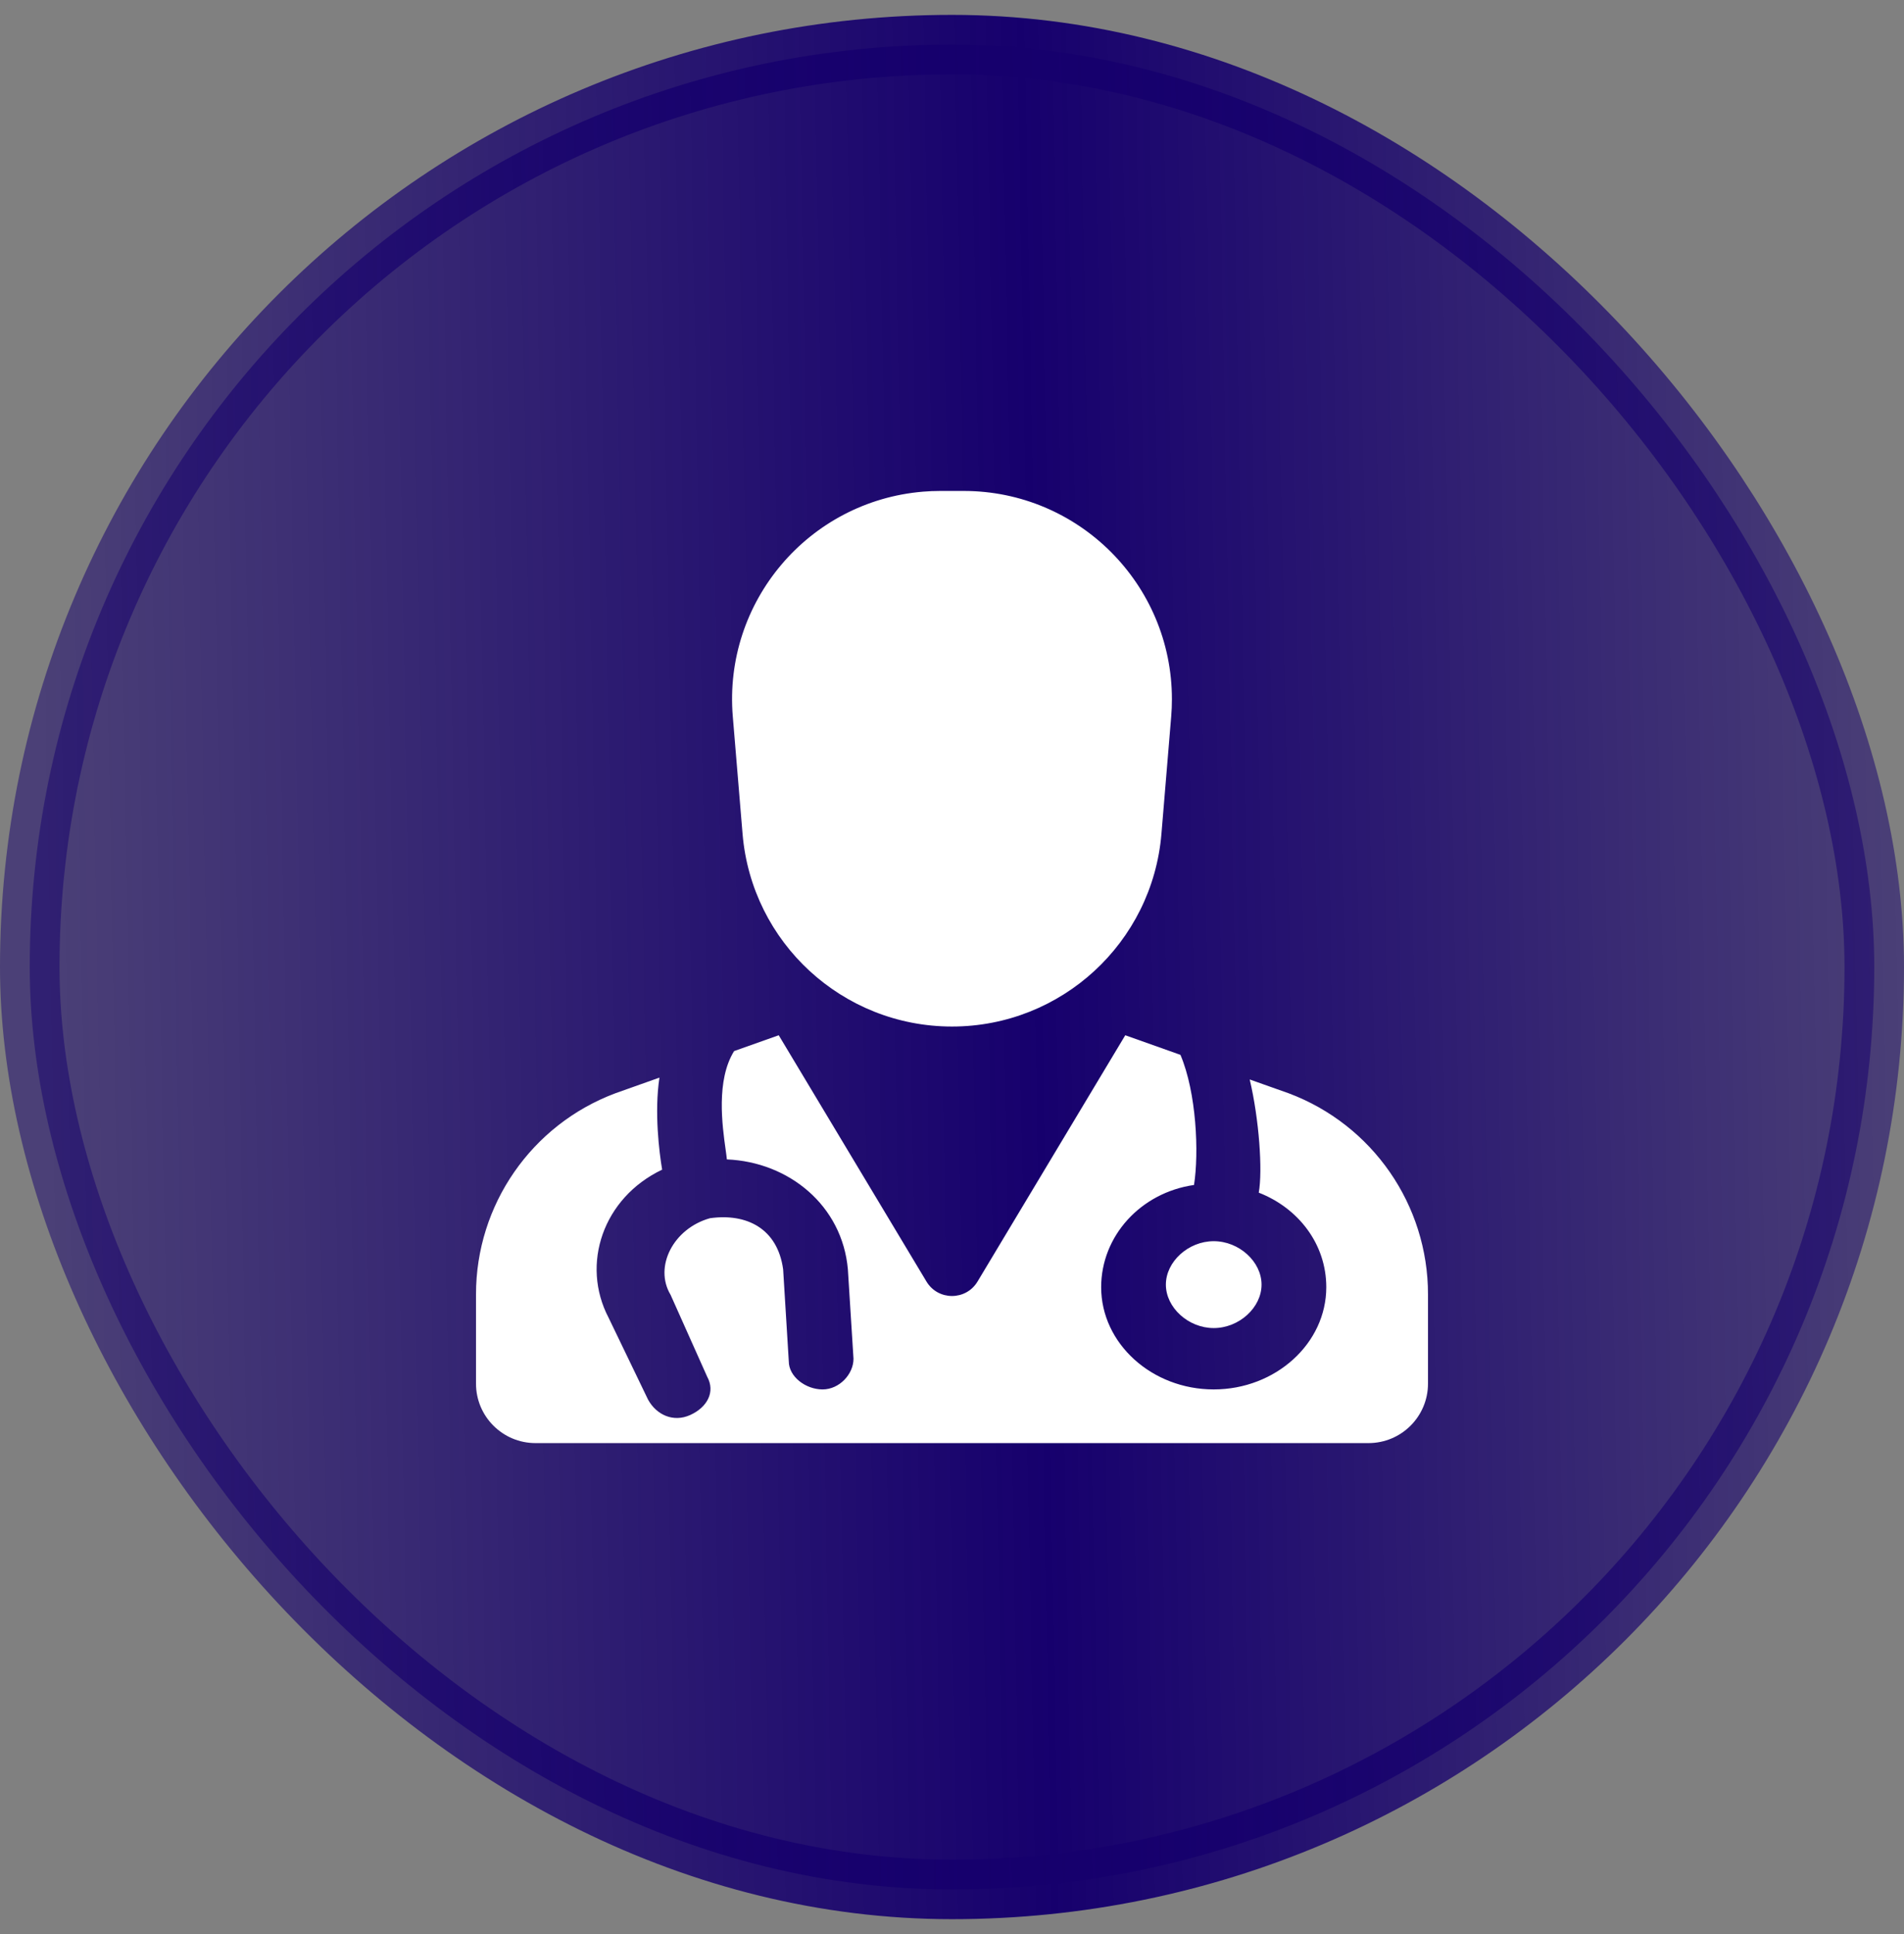
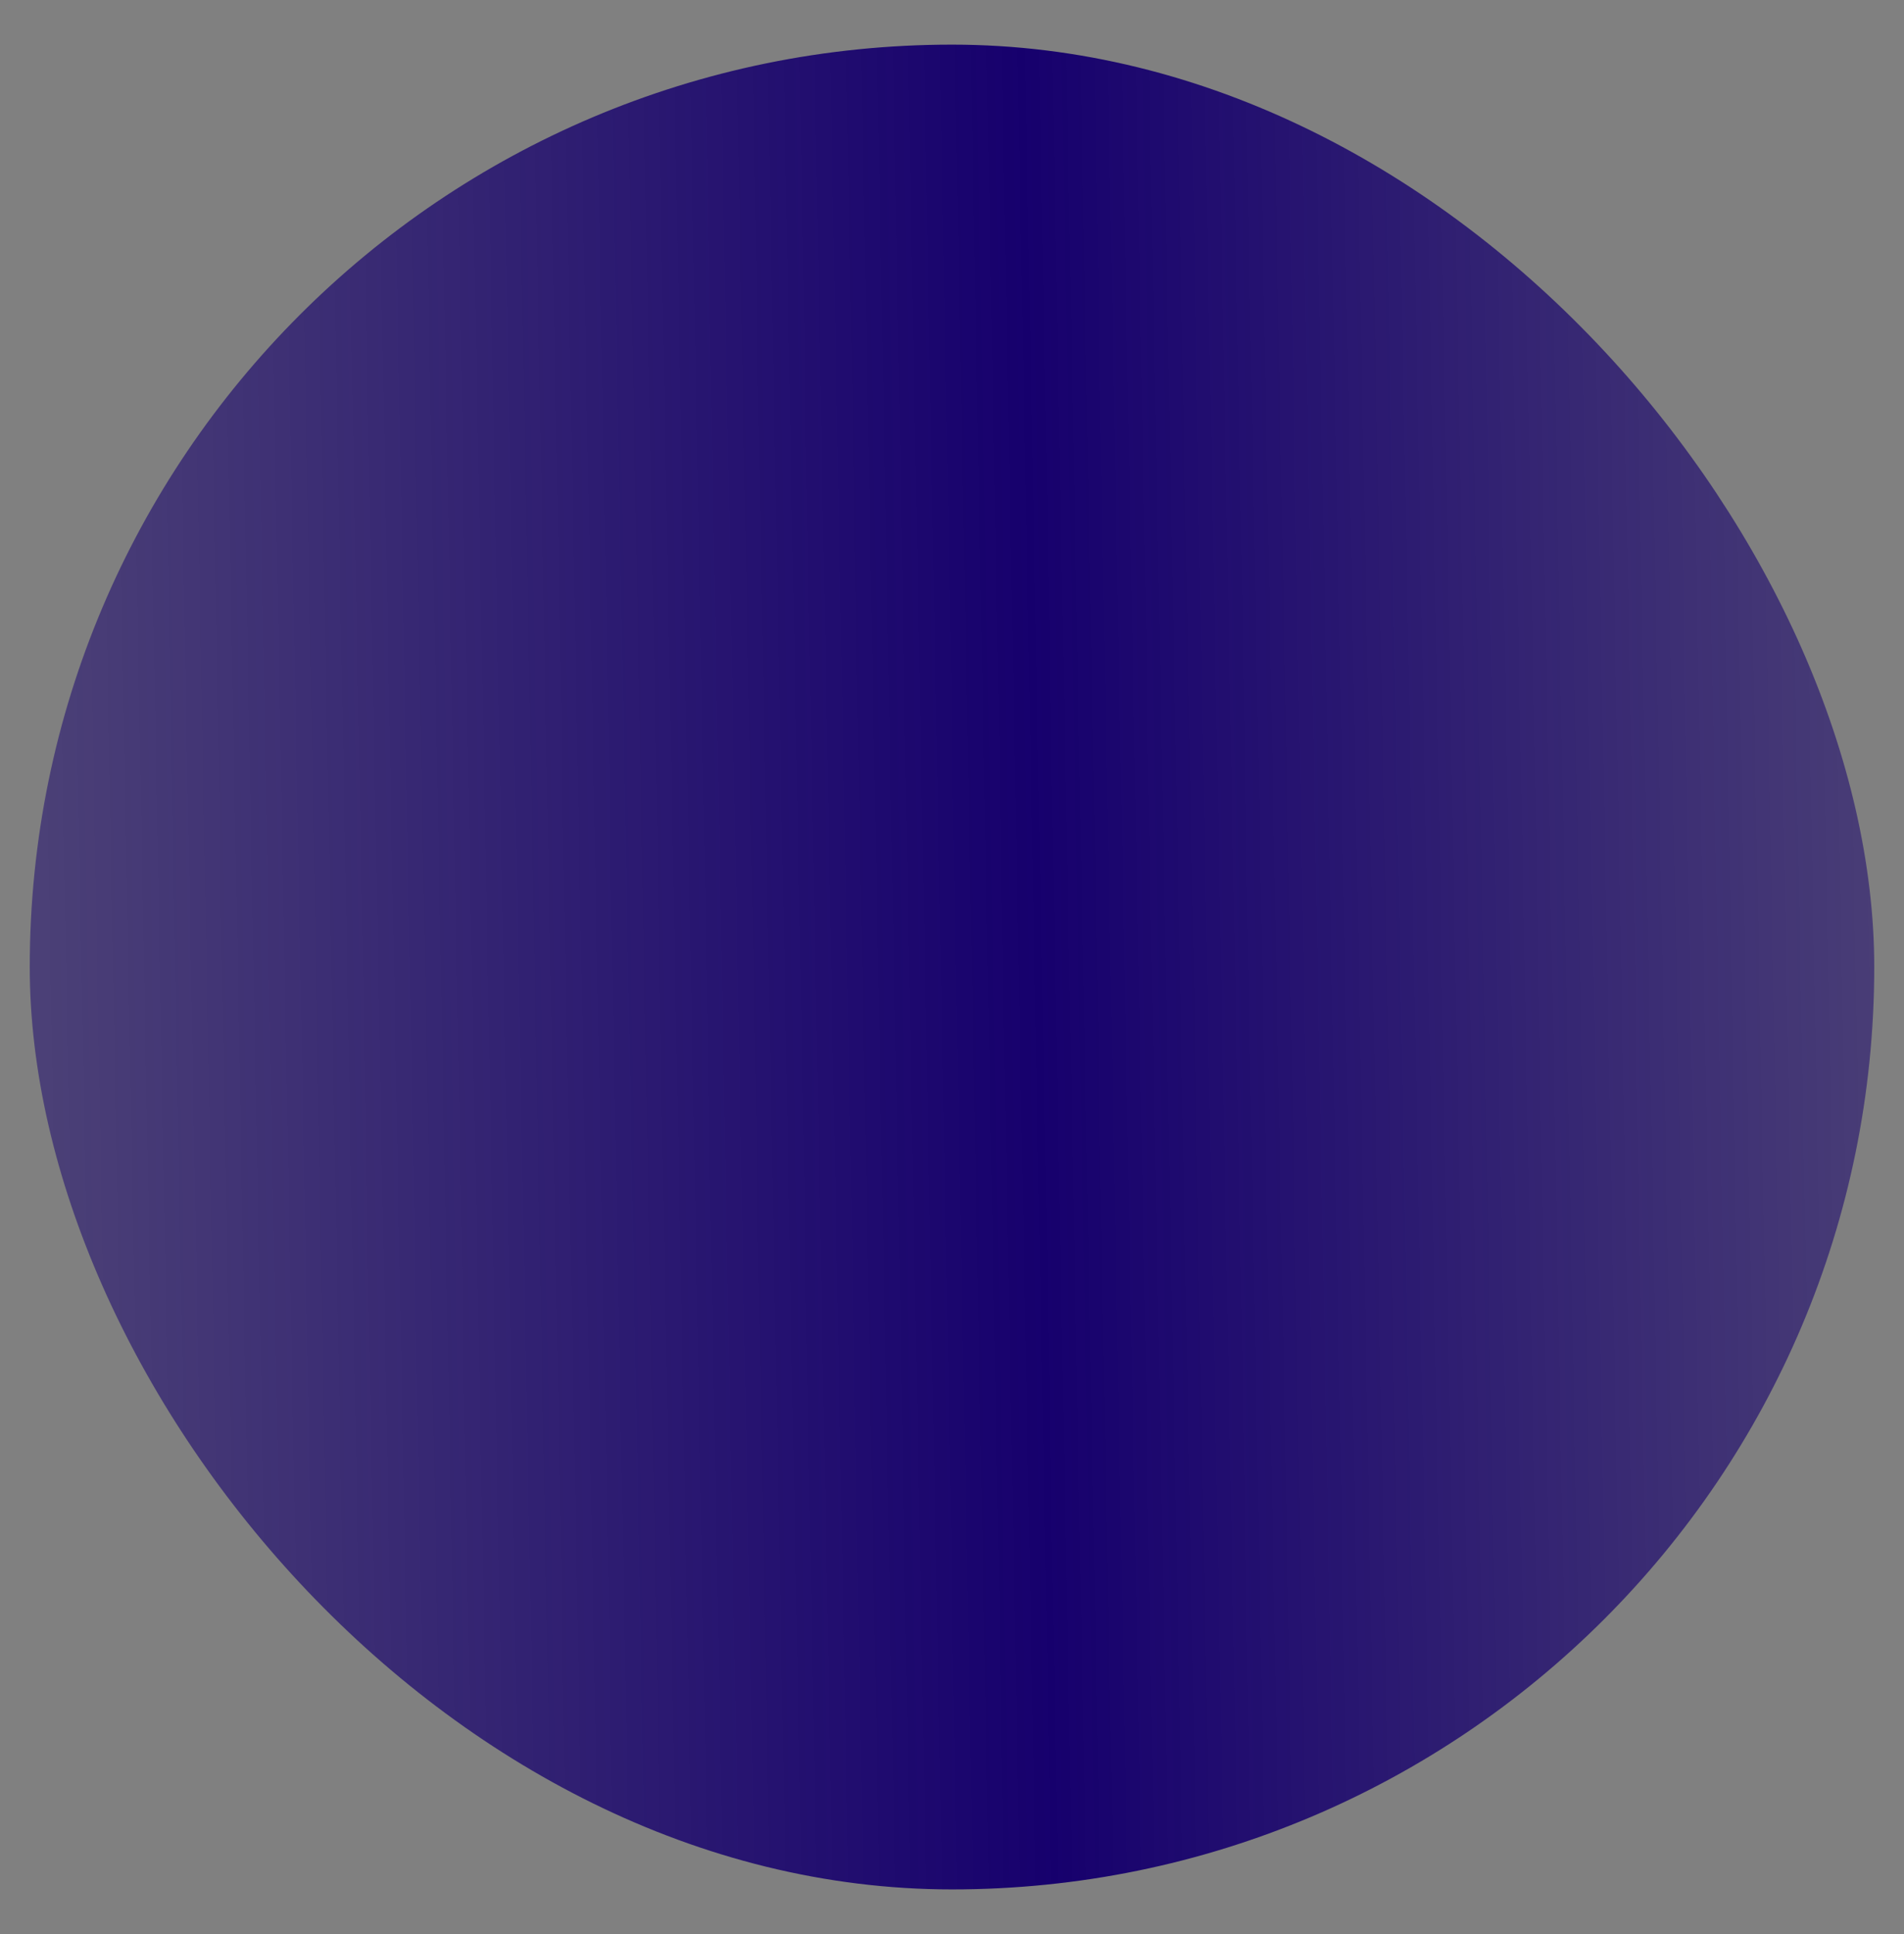
<svg xmlns="http://www.w3.org/2000/svg" fill="none" viewBox="0 0 64 65" height="65" width="64">
  <rect x="0" y="0" width="64" height="65" fill="#808080" stroke="none" />
  <rect fill="url(#paint0_linear_4362_2678)" rx="31" height="62" width="62" y="1.5" x="1" />
-   <rect stroke-width="2" stroke="url(#paint1_linear_4362_2678)" rx="31" height="62" width="62" y="1.5" x="1" />
-   <path fill="white" d="M32.392 16.5H31.608C31.414 16.5 31.22 16.508 31.026 16.524C27.174 16.845 24.311 20.229 24.632 24.081L24.96 28.023C25.265 31.684 28.326 34.5 32 34.5C35.674 34.5 38.735 31.684 39.04 28.023L39.368 24.081C39.384 23.888 39.392 23.694 39.392 23.5C39.392 19.634 36.258 16.5 32.392 16.5ZM26.176 34.793L24.676 35.325C24.065 36.306 24.279 37.836 24.389 38.624C24.408 38.764 24.425 38.88 24.433 38.966C26.514 39.052 28.311 40.512 28.5 42.66L28.689 45.666C28.689 46.181 28.216 46.696 27.649 46.696C27.081 46.696 26.514 46.267 26.514 45.752L26.324 42.66C26.135 41.285 25.095 40.77 23.865 40.942C22.635 41.285 21.973 42.574 22.541 43.518L23.77 46.267C24.054 46.782 23.77 47.297 23.203 47.555C22.635 47.813 22.068 47.555 21.784 47.04L20.459 44.291C19.514 42.488 20.27 40.255 22.257 39.31C22.158 38.727 21.99 37.378 22.166 36.217L20.682 36.744C17.866 37.8 16 40.492 16 43.5V46.5C16 47.605 16.895 48.5 18 48.5H46C47.105 48.5 48 47.605 48 46.5V43.5C48 40.492 46.134 37.8 43.318 36.744L42.007 36.279C42.324 37.618 42.446 39.344 42.311 40.083C43.635 40.598 44.581 41.801 44.581 43.261C44.581 45.15 42.878 46.696 40.797 46.696C38.716 46.696 37.014 45.15 37.014 43.261C37.014 41.543 38.338 40.083 40.135 39.825C40.305 38.744 40.219 36.727 39.679 35.452L37.824 34.793L32.858 43.071C32.469 43.718 31.531 43.718 31.142 43.071L26.176 34.793ZM42.405 43.174C42.405 42.401 41.649 41.714 40.797 41.714C39.946 41.714 39.189 42.401 39.189 43.174C39.189 43.947 39.946 44.634 40.797 44.634C41.649 44.634 42.405 43.947 42.405 43.174Z" clip-rule="evenodd" fill-rule="evenodd" />
  <defs>
    <linearGradient gradientUnits="userSpaceOnUse" y2="8.318" x2="0.983" y1="7.167" x1="64" id="paint0_linear_4362_2678">
      <stop stop-opacity="0.5" stop-color="#16006D" />
      <stop stop-color="#16006D" offset="0.469" />
      <stop stop-opacity="0.5" stop-color="#16006D" offset="1" />
    </linearGradient>
    <linearGradient gradientUnits="userSpaceOnUse" y2="8.318" x2="0.983" y1="7.167" x1="64" id="paint1_linear_4362_2678">
      <stop stop-opacity="0.5" stop-color="#16006D" />
      <stop stop-color="#16006D" offset="0.469" />
      <stop stop-opacity="0.5" stop-color="#16006D" offset="1" />
    </linearGradient>
  </defs>
</svg>